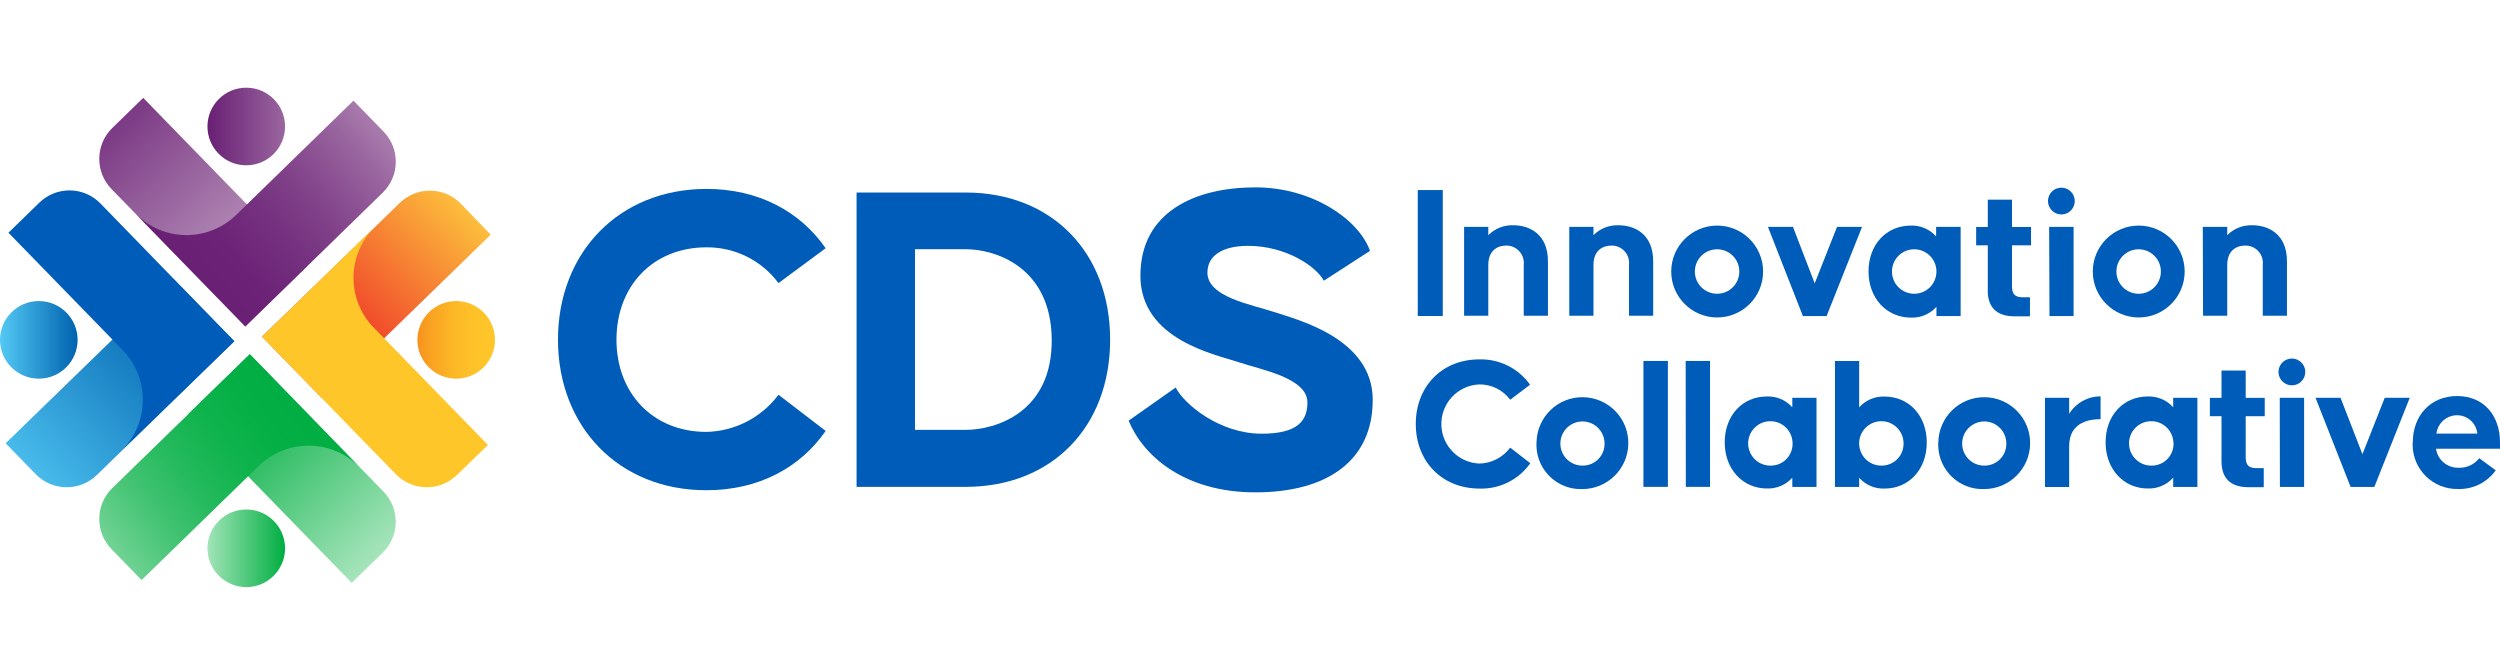
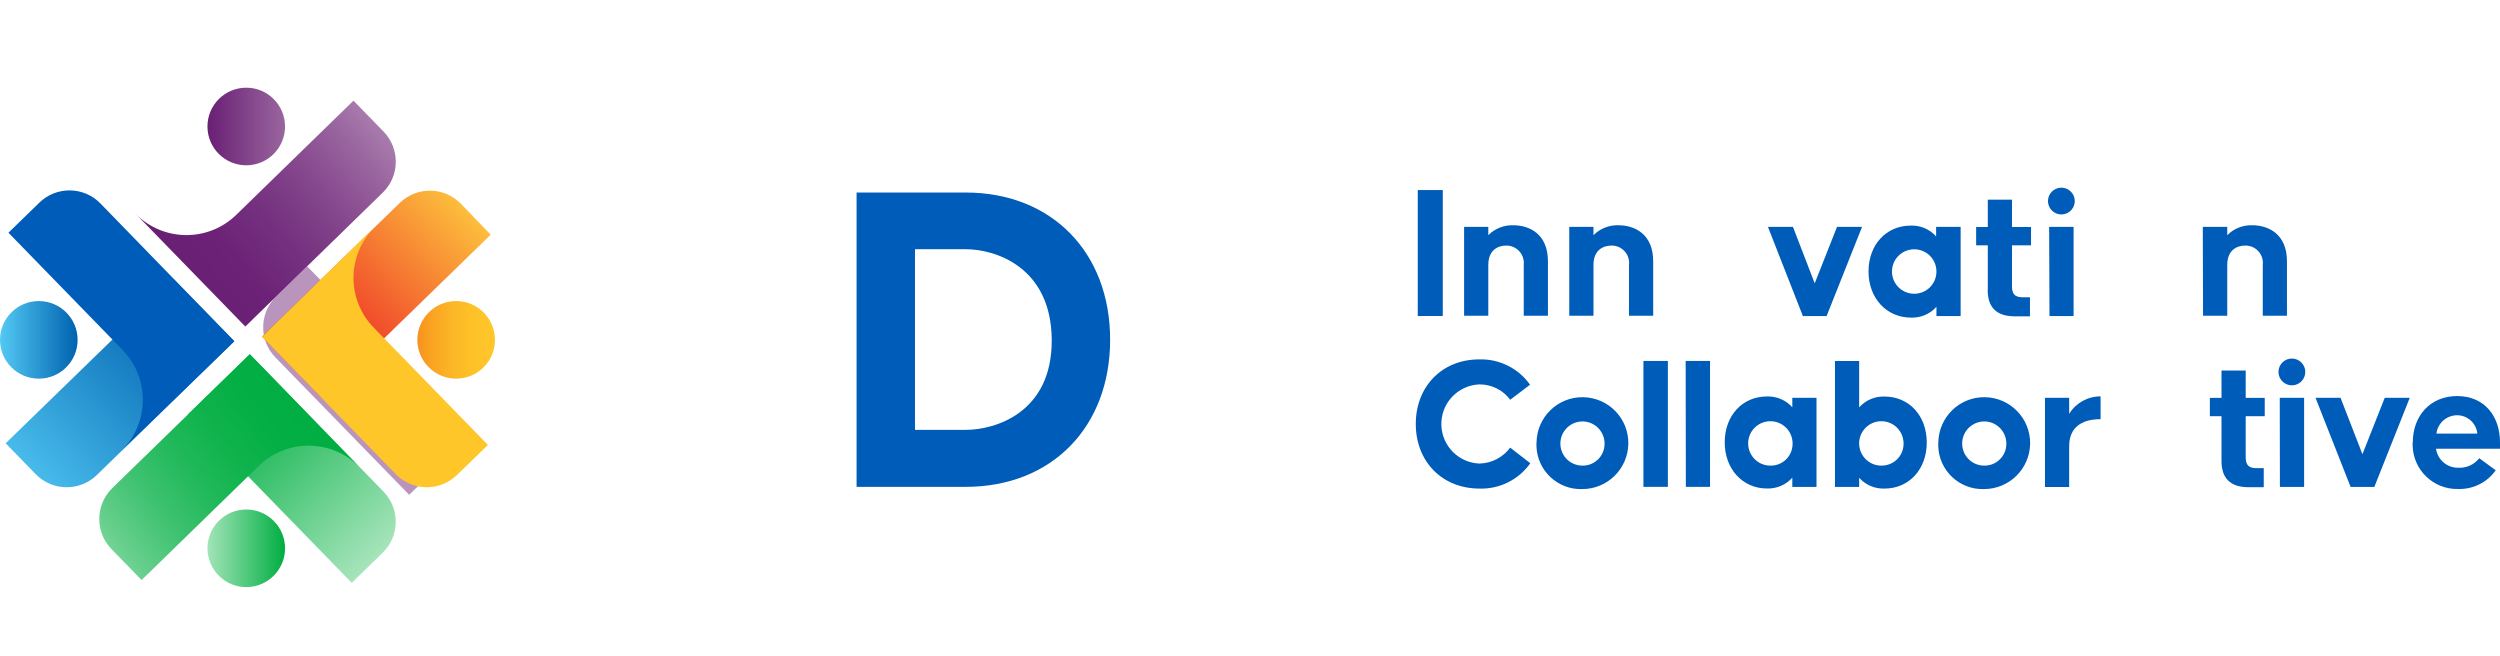
<svg xmlns="http://www.w3.org/2000/svg" id="Layer_1" width="304.76" height="80" viewBox="0 0 304.76 80">
  <defs>
    <style>.cls-1{fill:url(#linear-gradient-8);}.cls-2{fill:url(#linear-gradient-7);}.cls-3{fill:url(#linear-gradient-5);}.cls-4{fill:url(#linear-gradient-6);}.cls-5{fill:url(#linear-gradient-9);}.cls-6{fill:url(#linear-gradient-4);}.cls-7{fill:url(#linear-gradient-3);}.cls-8{fill:url(#linear-gradient-2);}.cls-9{fill:url(#linear-gradient);}.cls-10{fill:#005cb9;}.cls-11{fill:url(#linear-gradient-10);}.cls-12{fill:url(#linear-gradient-11);}</style>
    <linearGradient id="linear-gradient" x1="-528.34" y1="492.44" x2="-507.36" y2="470.73" gradientTransform="translate(-478.78 -421.96) rotate(-180) scale(1 -1)" gradientUnits="userSpaceOnUse">
      <stop offset="0" stop-color="#c1edce" />
      <stop offset="1" stop-color="#00ae42" />
    </linearGradient>
    <linearGradient id="linear-gradient-2" x1="-516.78" y1="471.38" x2="-485.41" y2="495.44" gradientTransform="translate(-478.78 -421.96) rotate(-180) scale(1 -1)" gradientUnits="userSpaceOnUse">
      <stop offset="0" stop-color="#00ae42" />
      <stop offset=".15" stop-color="#04af45" />
      <stop offset=".29" stop-color="#10b34d" />
      <stop offset=".43" stop-color="#23b95c" />
      <stop offset=".57" stop-color="#3fc270" />
      <stop offset=".71" stop-color="#63ce8a" />
      <stop offset=".85" stop-color="#8edca9" />
      <stop offset=".99" stop-color="#c1ecce" />
      <stop offset="1" stop-color="#c4edd0" />
    </linearGradient>
    <linearGradient id="linear-gradient-3" x1="9.62" y1="-63.46" x2="30.59" y2="-85.17" gradientTransform="translate(-.78 -52.96) scale(1 -1)" gradientUnits="userSpaceOnUse">
      <stop offset="0" stop-color="#691f74" />
      <stop offset="1" stop-color="#b994bc" />
    </linearGradient>
    <linearGradient id="linear-gradient-4" x1="22.65" y1="72.63" x2="45.34" y2="91.68" gradientTransform="translate(0 106) scale(1 -1)" gradientUnits="userSpaceOnUse">
      <stop offset="0" stop-color="#691f74" />
      <stop offset=".2" stop-color="#6c2377" />
      <stop offset=".41" stop-color="#75317f" />
      <stop offset=".63" stop-color="#84468c" />
      <stop offset=".86" stop-color="#99659f" />
      <stop offset="1" stop-color="#a97cad" />
    </linearGradient>
    <linearGradient id="linear-gradient-5" x1="-447.28" y1="35.07" x2="-426.31" y2="13.37" gradientTransform="translate(36.34 -386.56) rotate(-90) scale(1 -1)" gradientUnits="userSpaceOnUse">
      <stop offset="0" stop-color="#53c9f4" />
      <stop offset="1" stop-color="#0062af" />
    </linearGradient>
    <linearGradient id="linear-gradient-6" x1="-69.51" y1="391.91" x2="-48.53" y2="370.2" gradientTransform="translate(-332.66 91.44) rotate(90) scale(1 -1)" gradientUnits="userSpaceOnUse">
      <stop offset="0" stop-color="#ffd840" />
      <stop offset="1" stop-color="#ec1c24" />
    </linearGradient>
    <linearGradient id="linear-gradient-7" x1="-57.95" y1="370.83" x2="-26.57" y2="394.9" gradientTransform="translate(-332.66 91.44) rotate(90) scale(1 -1)" gradientUnits="userSpaceOnUse">
      <stop offset="0" stop-color="#ffc629" />
      <stop offset="1" stop-color="#ffc629" />
    </linearGradient>
    <linearGradient id="linear-gradient-8" x1="25.29" y1="90.58" x2="34.75" y2="90.58" gradientTransform="translate(0 106) scale(1 -1)" gradientUnits="userSpaceOnUse">
      <stop offset="0" stop-color="#691f74" />
      <stop offset="1" stop-color="#9a669f" />
    </linearGradient>
    <linearGradient id="linear-gradient-9" x1="50.87" y1="64.57" x2="60.34" y2="64.57" gradientTransform="translate(0 106) scale(1 -1)" gradientUnits="userSpaceOnUse">
      <stop offset="0" stop-color="#f6921e" />
      <stop offset=".16" stop-color="#f9a121" />
      <stop offset=".44" stop-color="#fcb626" />
      <stop offset=".73" stop-color="#fec228" />
      <stop offset="1" stop-color="#ffc629" />
    </linearGradient>
    <linearGradient id="linear-gradient-10" x1="25.29" y1="39.16" x2="34.75" y2="39.16" gradientTransform="translate(0 106) scale(1 -1)" gradientUnits="userSpaceOnUse">
      <stop offset="0" stop-color="#a2e4b8" />
      <stop offset="1" stop-color="#00ae42" />
    </linearGradient>
    <linearGradient id="linear-gradient-11" x1="0" y1="64.57" x2="9.47" y2="64.57" gradientTransform="translate(0 106) scale(1 -1)" gradientUnits="userSpaceOnUse">
      <stop offset="0" stop-color="#53c9f4" />
      <stop offset="1" stop-color="#0062af" />
    </linearGradient>
  </defs>
  <path class="cls-9" d="M22.9,50.52l19.98,20.53,3.77-3.67c2.08-2.02,2.13-5.35.11-7.44,0,0,0,0,0,0l-16.31-16.76-7.54,7.34Z" />
  <path class="cls-8" d="M30.45,43.18l13.4,13.78c-3.35-3.44-8.85-3.52-12.3-.17l-14.29,13.92-3.67-3.77c-2.02-2.08-1.98-5.41.1-7.44l16.76-16.31Z" />
-   <path class="cls-7" d="M37.44,32.46L17.46,11.93l-3.77,3.67c-2.08,2.03-2.12,5.36-.1,7.44l16.31,16.75,7.54-7.33Z" />
+   <path class="cls-7" d="M37.44,32.46l-3.77,3.67c-2.08,2.03-2.12,5.36-.1,7.44l16.31,16.75,7.54-7.33Z" />
  <path class="cls-6" d="M29.9,39.8l-13.4-13.77c3.35,3.44,8.86,3.51,12.3.16l14.29-13.92,3.67,3.77c2.02,2.08,1.98,5.41-.1,7.44,0,0,0,0,0,0l-16.75,16.32Z" />
  <path class="cls-3" d="M21.22,34.09L.69,54.04l3.67,3.77c2.03,2.08,5.36,2.12,7.44.1l16.76-16.31-7.34-7.51Z" />
  <path class="cls-10" d="M28.56,41.6l-13.78,13.37c3.44-3.35,3.52-8.85.17-12.3L1.03,28.37l3.77-3.67c2.08-2.02,5.4-1.98,7.43.09,0,0,0,0,0,0l16.32,16.79Z" />
  <path class="cls-4" d="M39.28,48.58l20.54-19.97-3.67-3.81c-2.03-2.05-5.34-2.08-7.41-.07l-16.79,16.31,7.34,7.53Z" />
  <path class="cls-2" d="M31.94,41.05l13.78-13.41c-3.44,3.35-3.51,8.86-.16,12.3l13.92,14.3-3.78,3.67c-2.08,2.02-5.41,1.98-7.44-.1l-16.31-16.75Z" />
  <circle class="cls-1" cx="30.02" cy="15.42" r="4.73" />
  <circle class="cls-5" cx="55.61" cy="41.43" r="4.73" />
  <circle class="cls-11" cx="30.02" cy="66.84" r="4.73" />
  <circle class="cls-12" cx="4.73" cy="41.43" r="4.73" />
-   <path class="cls-10" d="M68.02,41.41c0-10.65,7.46-18.38,18.11-18.38,6.35,0,11.42,2.76,14.52,7.23l-5.75,4.25c-2.06-2.77-5.32-4.39-8.77-4.36-6.57,0-10.98,4.75-10.98,11.26s4.42,11.24,10.98,11.24c3.46-.08,6.7-1.75,8.77-4.53l5.75,4.41c-3.09,4.47-8.17,7.23-14.52,7.23-10.65.02-18.11-7.7-18.11-18.36Z" />
  <path class="cls-10" d="M104.42,23.47h13.3c10.48,0,17.61,7.29,17.61,17.94s-7.12,17.94-17.61,17.94h-13.3V23.47ZM117.73,52.4c3.53,0,10.54-2.04,10.48-10.98s-6.96-11.04-10.48-11.04h-6.19v22.02h6.19Z" />
-   <path class="cls-10" d="M137.57,51.29l5.75-4.05c1.04,2.04,5.35,5.63,10.48,5.63,4.36,0,5.58-1.55,5.58-3.81,0-2.99-5.63-3.98-8.39-4.91s-11.97-2.71-11.97-10.54,6.74-10.77,14.02-10.77c6.9,0,12.58,3.87,13.97,7.74l-5.63,3.64c-.94-1.76-4.64-4.25-9.22-4.25-3.26,0-4.97,1.27-4.97,3.26,0,2.98,5.3,3.87,8.11,4.8s12.04,3.2,12.04,10.71-5.66,11.28-14.3,11.28-13.68-4.42-15.45-8.73Z" />
  <path class="cls-10" d="M172.83,23.17h3.05v15.35h-3.05v-15.35Z" />
  <path class="cls-10" d="M178.48,27.66h2.95v1.01c.8-.81,1.91-1.25,3.05-1.21,1.96,0,4.22,1.06,4.22,4.39v6.64h-2.95v-6.19c.13-1.16-.7-2.21-1.86-2.35-.11-.01-.21-.02-.32-.01-.84,0-2.14.45-2.14,2.36v6.19h-2.95v-10.84Z" />
  <path class="cls-10" d="M191.3,27.66h2.95v1.01c.8-.81,1.91-1.25,3.05-1.21,1.96,0,4.23,1.06,4.23,4.39v6.64h-2.95v-6.19c.14-1.16-.69-2.21-1.85-2.35-.11-.01-.22-.02-.33-.01-.85,0-2.15.45-2.15,2.36v6.19h-2.95v-10.84Z" />
-   <path class="cls-10" d="M203.73,33.1c0-3.09,2.51-5.6,5.6-5.6s5.6,2.51,5.6,5.6-2.51,5.6-5.6,5.6-5.6-2.51-5.6-5.6ZM212.03,33.1c0-1.5-1.21-2.71-2.71-2.71s-2.71,1.21-2.71,2.71,1.21,2.71,2.71,2.71,2.71-1.21,2.71-2.71Z" />
  <path class="cls-10" d="M215.52,27.66h3.05l2.65,6.88,2.72-6.88h3.05l-4.32,10.87h-2.89l-4.26-10.87Z" />
  <path class="cls-10" d="M227.78,33.1c0-3.29,2.18-5.6,5.15-5.6,1.18-.04,2.31.44,3.09,1.32v-1.16h2.99v10.87h-2.95v-1.13c-.78.88-1.92,1.36-3.09,1.32-3.01,0-5.19-2.39-5.19-5.62ZM236.06,33.1c0-1.5-1.21-2.71-2.71-2.71s-2.71,1.21-2.71,2.71,1.21,2.71,2.71,2.71,2.71-1.21,2.71-2.71Z" />
  <path class="cls-10" d="M242.32,35.39v-5.48h-1.42v-2.24h1.42v-3.33h2.95v3.33h2.32v2.24h-2.32v5.01c0,1.28.77,1.32,1.46,1.32h.73v2.32h-1.96c-2.17-.03-3.19-1.16-3.19-3.17Z" />
  <path class="cls-10" d="M249.66,24.4c.06-.9.84-1.58,1.74-1.52.81.06,1.46.7,1.52,1.52.06.9-.62,1.68-1.52,1.74-.9.06-1.68-.62-1.74-1.52,0-.07,0-.15,0-.22ZM249.8,27.66h2.98v10.87h-2.94l-.04-10.87Z" />
-   <path class="cls-10" d="M255.12,33.1c0-3.09,2.51-5.6,5.6-5.6s5.6,2.51,5.6,5.6-2.51,5.6-5.6,5.6-5.6-2.51-5.6-5.6ZM263.42,33.1c0-1.5-1.21-2.71-2.71-2.71s-2.71,1.21-2.71,2.71h0c0,1.5,1.21,2.71,2.71,2.71s2.71-1.21,2.71-2.71Z" />
  <path class="cls-10" d="M268.52,27.66h2.99v1.01c.8-.81,1.91-1.25,3.05-1.21,1.96,0,4.23,1.06,4.23,4.39v6.64h-2.95v-6.19c.14-1.16-.69-2.21-1.85-2.35-.11-.01-.22-.02-.33-.01-.85,0-2.15.45-2.15,2.36v6.19h-2.95l-.03-10.84Z" />
  <path class="cls-10" d="M172.59,51.68c0-4.56,3.19-7.87,7.74-7.87,2.45-.07,4.78,1.09,6.19,3.09l-2.42,1.83c-.88-1.19-2.28-1.88-3.76-1.87-2.66.11-4.74,2.35-4.63,5.02.1,2.51,2.12,4.53,4.63,4.63,1.49-.03,2.87-.75,3.76-1.94l2.45,1.9c-1.41,2-3.74,3.17-6.19,3.09-4.57,0-7.77-3.31-7.77-7.87Z" />
  <path class="cls-10" d="M187.31,53.93c.05-3.09,2.59-5.56,5.68-5.51,3.09.05,5.56,2.59,5.51,5.68-.05,3.06-2.54,5.51-5.6,5.52-2.99.11-5.5-2.23-5.6-5.22,0-.16,0-.31,0-.47ZM195.6,53.93c-.08-1.48-1.34-2.63-2.83-2.55-1.48.08-2.63,1.34-2.55,2.83.07,1.43,1.25,2.55,2.68,2.55,1.46.03,2.67-1.13,2.7-2.59,0-.08,0-.16,0-.24Z" />
  <path class="cls-10" d="M200.34,44h2.98v15.35h-2.98v-15.35Z" />
  <path class="cls-10" d="M205.48,44h2.98v15.35h-2.95l-.02-15.35Z" />
  <path class="cls-10" d="M210.25,53.93c0-3.29,2.17-5.6,5.15-5.6,1.18-.04,2.31.44,3.09,1.32v-1.16h2.95v10.87h-2.95v-1.13c-.78.88-1.92,1.36-3.09,1.32-2.98,0-5.15-2.39-5.15-5.62ZM218.52,53.93c-.07-1.49-1.33-2.65-2.83-2.58-1.49.07-2.65,1.33-2.58,2.83.07,1.44,1.25,2.58,2.69,2.58,1.46.04,2.68-1.11,2.72-2.57,0-.09,0-.18,0-.26Z" />
  <path class="cls-10" d="M226.64,58.23v1.13h-2.95v-15.35h2.95v5.65c.78-.88,1.92-1.36,3.09-1.32,2.98,0,5.15,2.32,5.15,5.6s-2.17,5.62-5.15,5.62c-1.18.04-2.31-.44-3.09-1.32ZM232.05,53.93c-.07-1.49-1.33-2.65-2.83-2.58-1.49.07-2.65,1.33-2.58,2.83.07,1.44,1.25,2.58,2.69,2.58,1.47.03,2.69-1.13,2.72-2.6,0-.08,0-.15,0-.23Z" />
  <path class="cls-10" d="M236.29,53.93c.05-3.09,2.59-5.56,5.68-5.51,3.09.05,5.56,2.59,5.51,5.68-.05,3.06-2.54,5.51-5.6,5.52-2.99.11-5.5-2.23-5.6-5.22,0-.16,0-.31,0-.47ZM244.58,53.93c-.08-1.48-1.34-2.63-2.83-2.55-1.48.08-2.63,1.34-2.55,2.83.07,1.43,1.25,2.55,2.68,2.55,1.46.03,2.67-1.13,2.7-2.59,0-.08,0-.16,0-.24Z" />
  <path class="cls-10" d="M249.29,48.49h2.95v1.96c.81-1.33,2.27-2.14,3.83-2.13v2.78c-1.07,0-3.83.19-3.83,3.29v4.98h-2.95v-10.88Z" />
-   <path class="cls-10" d="M256.68,53.93c0-3.29,2.17-5.6,5.15-5.6,1.18-.04,2.31.44,3.09,1.32v-1.16h2.95v10.87h-2.95v-1.13c-.78.88-1.92,1.36-3.09,1.32-2.98,0-5.15-2.39-5.15-5.62ZM264.95,53.93c-.07-1.49-1.33-2.65-2.83-2.58s-2.65,1.33-2.58,2.83c.07,1.45,1.27,2.59,2.72,2.58,1.46.03,2.67-1.13,2.7-2.59,0-.08,0-.16,0-.24Z" />
  <path class="cls-10" d="M270.81,56.22v-5.48h-1.42v-2.24h1.42v-3.33h2.95v3.33h2.32v2.24h-2.32v5.01c0,1.28.77,1.32,1.47,1.32h.73v2.32h-1.96c-2.17-.03-3.19-1.16-3.19-3.17Z" />
  <path class="cls-10" d="M277.76,45.23c.06-.9.84-1.58,1.74-1.52.81.06,1.46.7,1.52,1.52.06.9-.62,1.68-1.52,1.74-.9.06-1.68-.62-1.74-1.52,0-.07,0-.15,0-.22ZM277.9,48.49h2.98v10.87h-2.95l-.02-10.87Z" />
  <path class="cls-10" d="M282.27,48.49h3.05l2.67,6.88,2.72-6.88h3.05l-4.32,10.87h-2.89l-4.28-10.87Z" />
  <path class="cls-10" d="M294.13,53.93c0-3.24,2.13-5.65,5.41-5.65s5.22,2.41,5.22,5.65v.77h-7.8c.19,1.34,1.34,2.33,2.69,2.32,1,.06,1.96-.37,2.58-1.16l2.01,1.47c-1.05,1.48-2.77,2.34-4.59,2.28-2.99.07-5.47-2.3-5.54-5.29,0-.13,0-.26,0-.39ZM302,52.86c-.13-1.27-1.19-2.23-2.46-2.24-1.29,0-2.38.96-2.53,2.24h4.99Z" />
</svg>